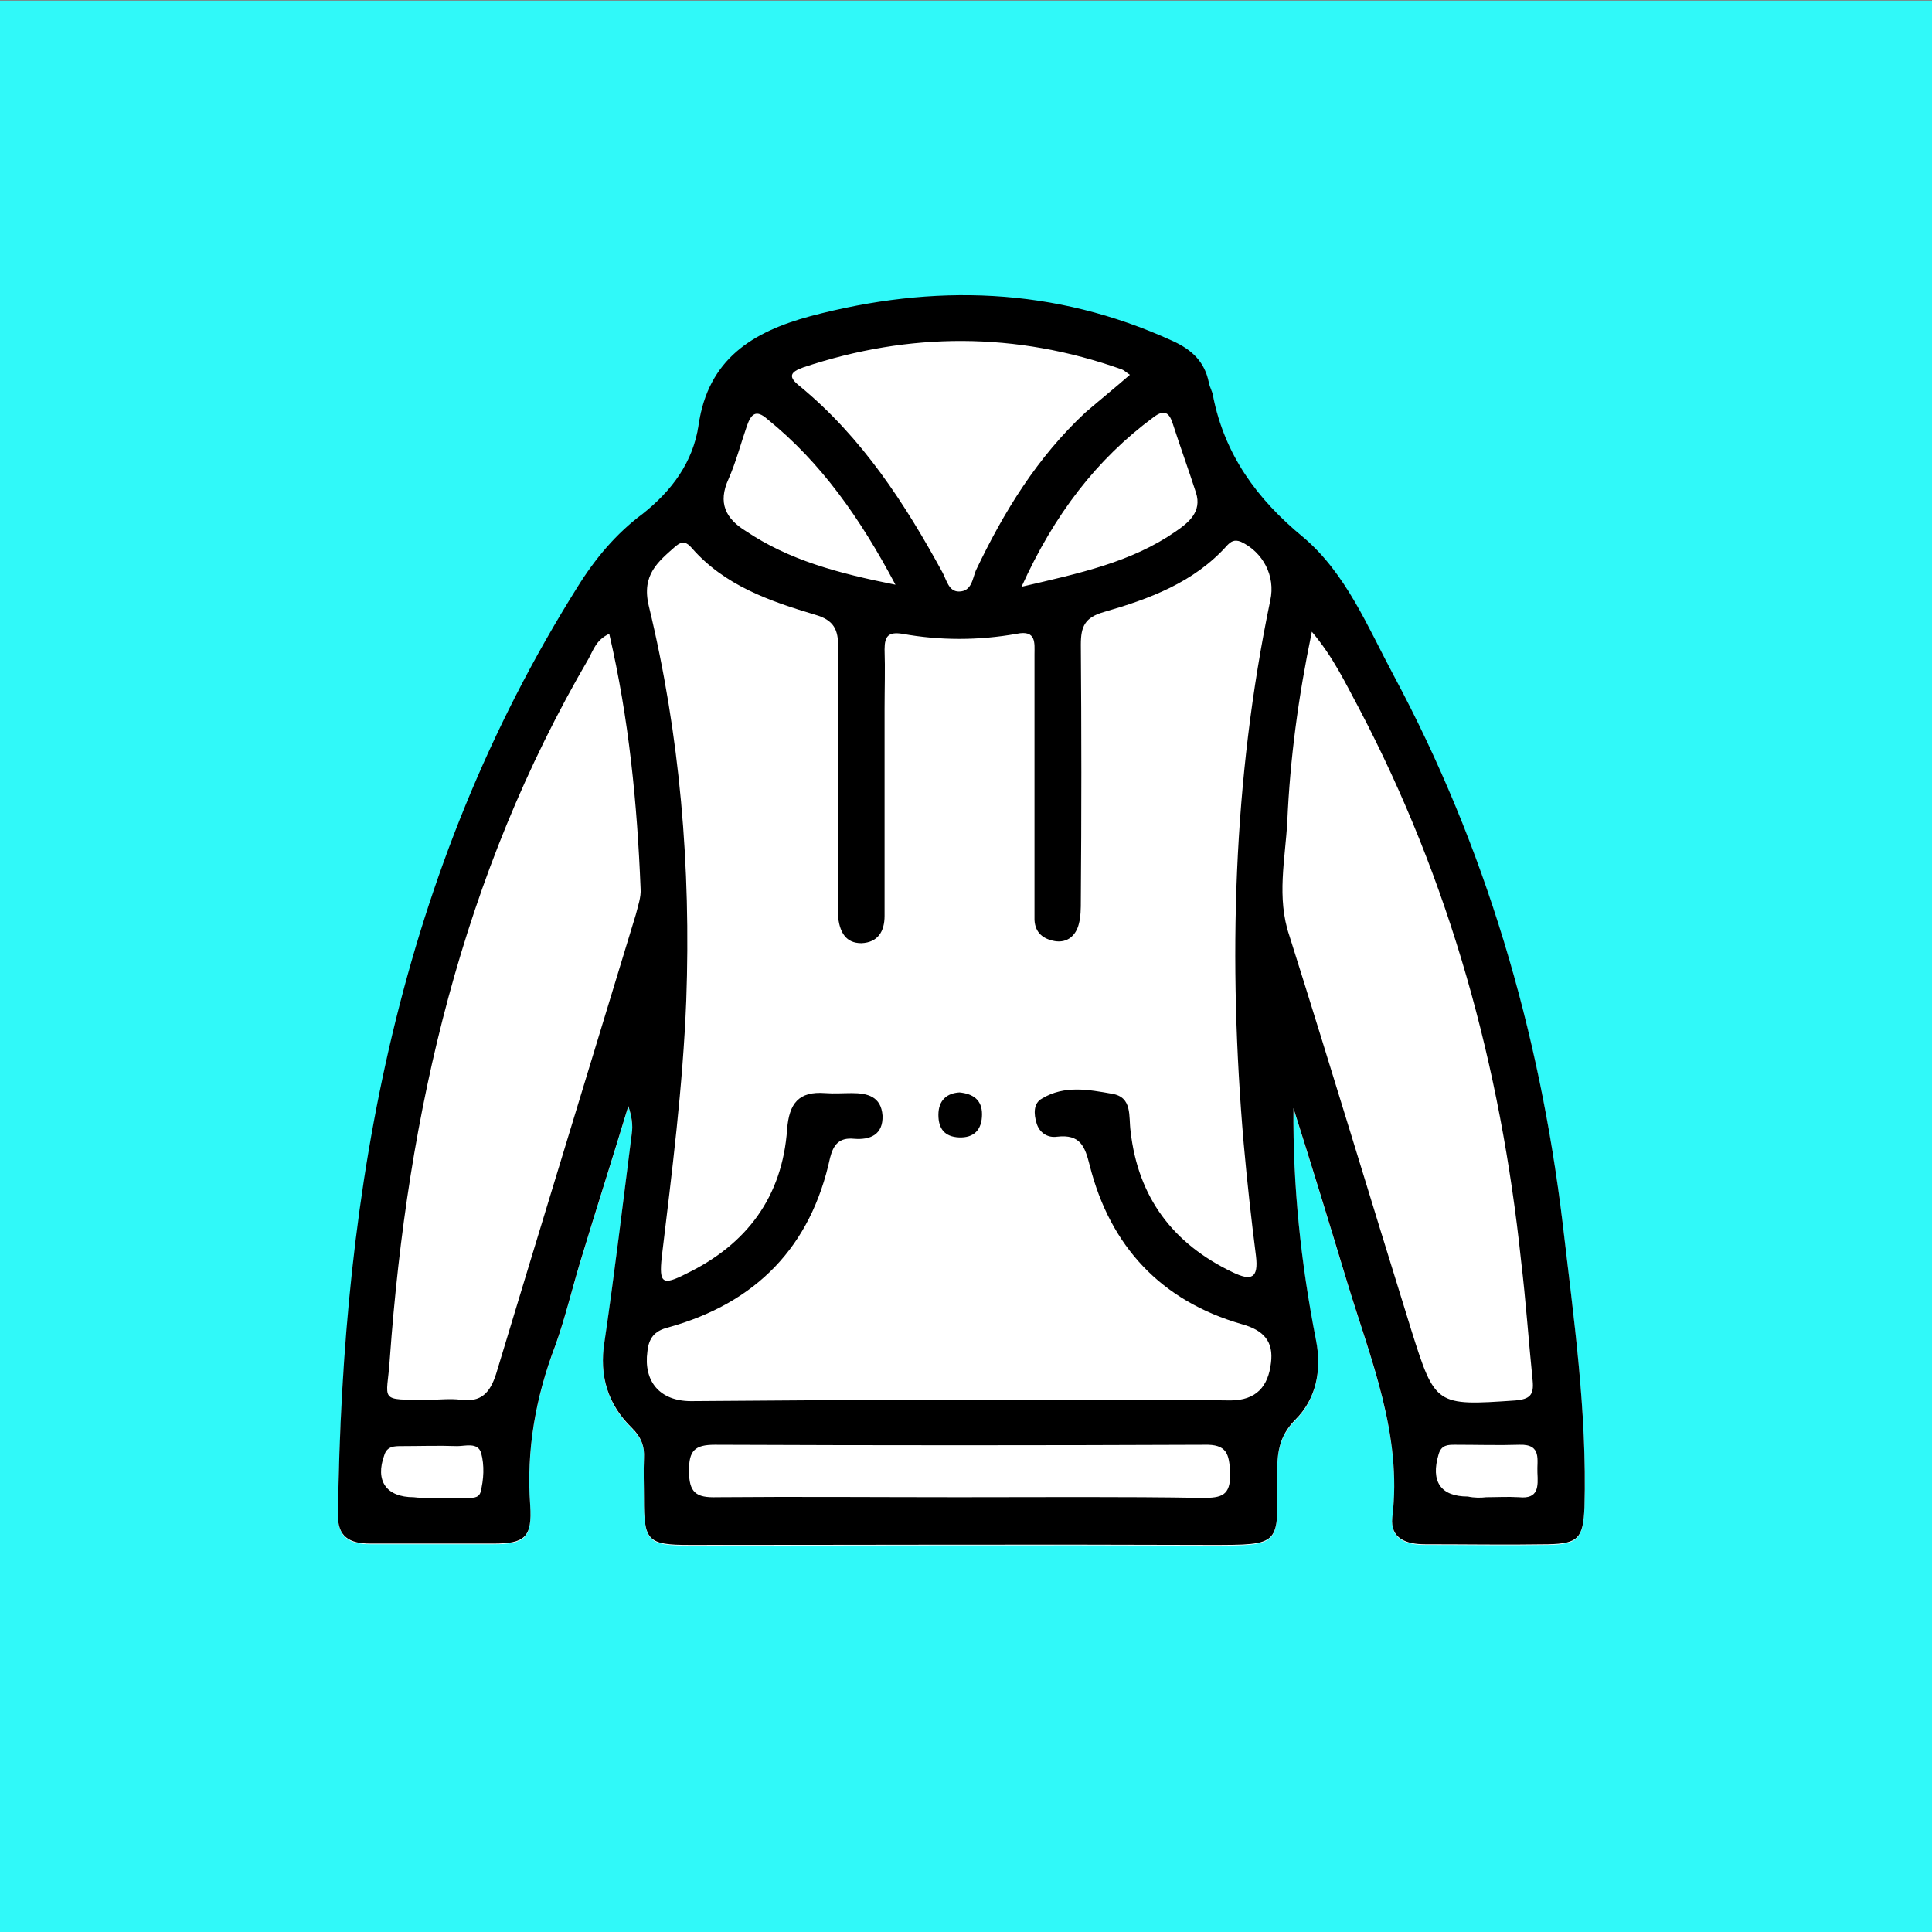
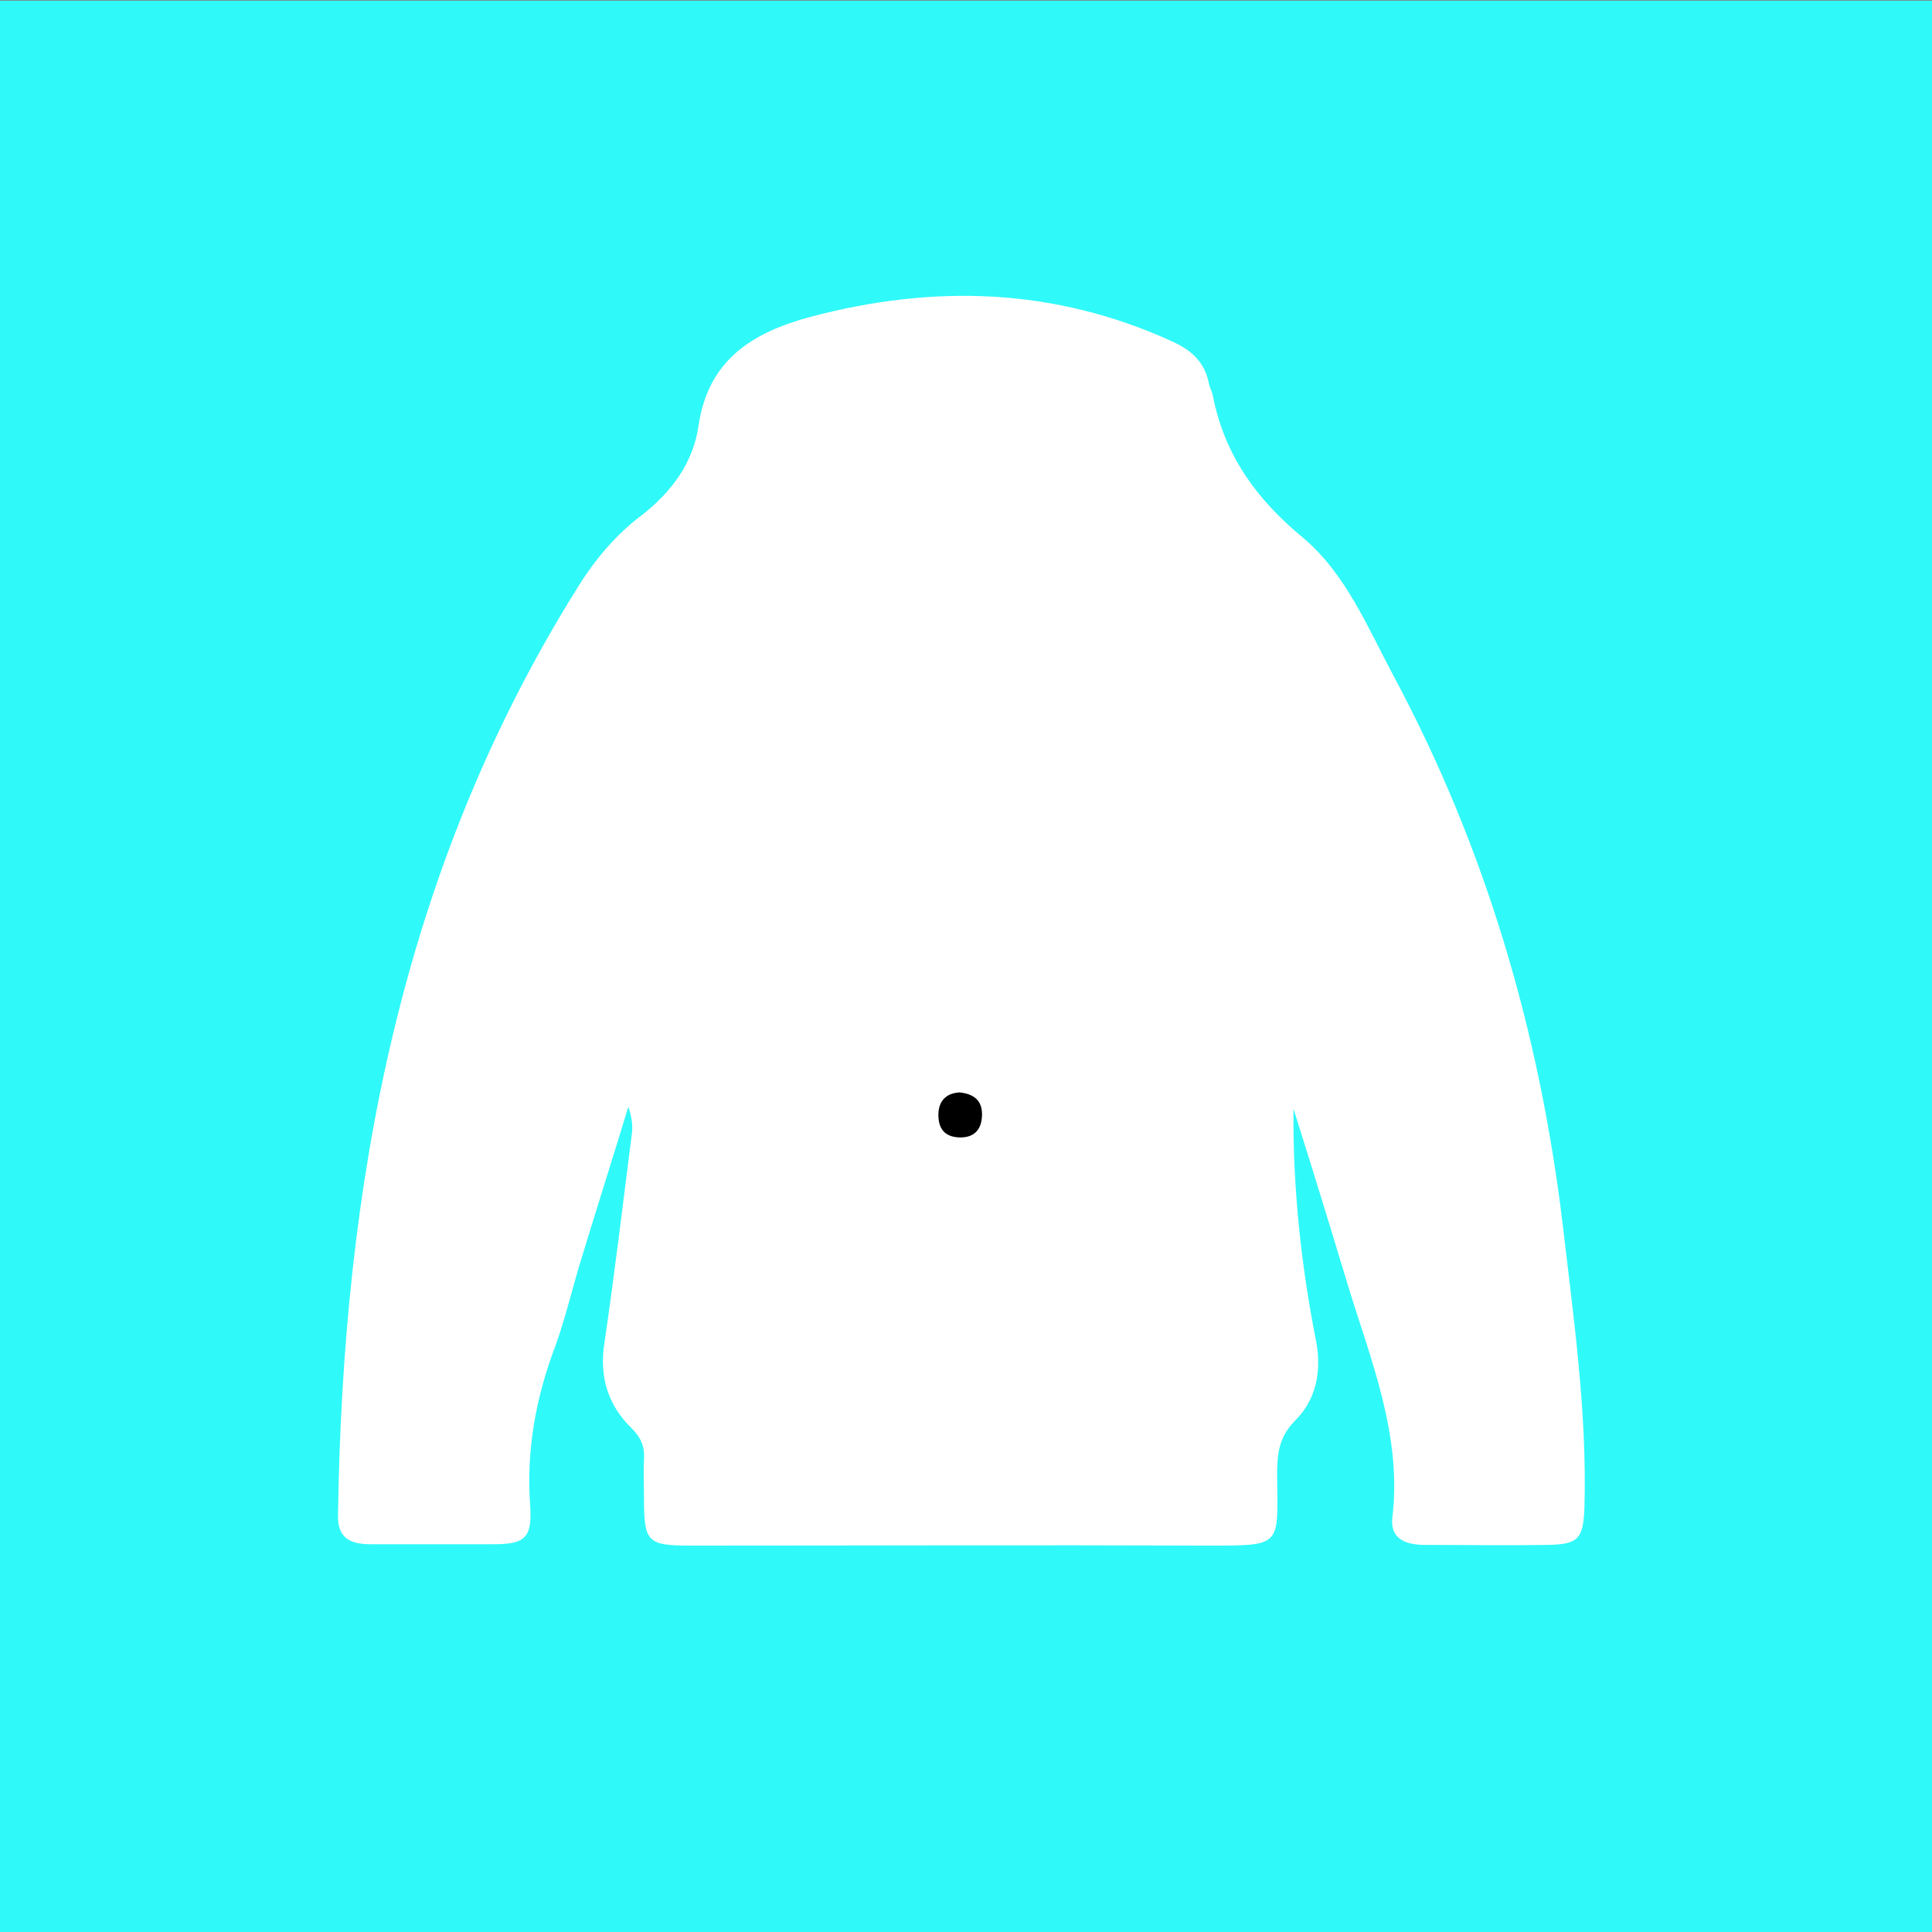
<svg xmlns="http://www.w3.org/2000/svg" version="1.1" id="Capa_1" x="0px" y="0px" viewBox="0 0 283.5 283.5" style="enable-background:new 0 0 283.5 283.5;" xml:space="preserve">
  <rect x="0" y="0" width="283.5" height="283.5" fill="#808080" stroke="none" />
  <style type="text/css">
	.st0{fill:#30F9F9;}
	.st1{fill:#FFFFFF;}
</style>
  <rect x="-0.8" y="0.1" class="st0" width="285" height="283.9" />
  <g>
    <path class="st1" d="M189.8,162.7c-0.1,11.5,1.1,22.8,3.3,34c0.9,4.5,0,8.7-3,11.7c-2.5,2.5-2.7,5-2.7,8.2   c0.1,10.3,0.8,10.2-10,10.2c-25.4-0.1-50.8,0-76.2,0c-6.2,0-6.7-0.6-6.7-6.8c0-2-0.1-4,0-5.9c0.1-1.8-0.4-3.1-1.8-4.5   c-3.5-3.4-4.8-7.6-4-12.6c1.5-10.2,2.7-20.3,4-30.5c0.2-1.3,0-2.6-0.5-4.1c-2.3,7.6-4.8,15.4-7.1,23c-1.2,4-2.2,8.2-3.6,12.1   c-2.9,7.6-4.3,15.4-3.7,23.5c0.3,4.7-0.8,5.6-5.4,5.6c-6.1,0-12.1,0-18.1,0c-3,0-4.8-1-4.7-4.3c0.7-48.3,9.1-94.4,35.1-136   c2.6-4.2,5.7-7.9,9.6-10.8c4.3-3.4,7.4-7.6,8.2-13c1.4-9.7,7.9-13.7,16.4-16c18.1-4.8,35.8-4.3,53.1,3.6c2.9,1.3,4.8,3.1,5.4,6.2   c0.1,0.6,0.5,1.2,0.6,1.9c1.7,8.6,6.4,15.1,13.2,20.7c6.3,5.3,9.5,13.2,13.3,20.3c13.5,25.2,21.4,52.2,24.8,80.4   c1.6,13.8,3.6,27.6,3.2,41.7c-0.2,4.5-0.9,5.3-5.3,5.4c-6.1,0.1-12.1,0-18.1,0c-2.7,0-5.1-0.8-4.8-3.9c1.5-12.2-3.2-23.3-6.6-34.5   C195.1,179.7,192.5,171.2,189.8,162.7z" />
    <g>
-       <path d="M189.8,162.6c-0.1,11.5,1.1,22.8,3.3,34c0.9,4.5,0,8.7-3,11.7c-2.5,2.5-2.7,5-2.7,8.2c0.1,10.3,0.8,10.2-10,10.2    c-25.4-0.1-50.8,0-76.2,0c-6.2,0-6.7-0.6-6.7-6.8c0-2-0.1-4,0-5.9c0.1-1.8-0.4-3.1-1.8-4.5c-3.5-3.4-4.8-7.6-4-12.6    c1.5-10.2,2.7-20.3,4-30.5c0.2-1.3,0-2.6-0.5-4.1c-2.3,7.6-4.8,15.4-7.1,23c-1.2,4-2.2,8.2-3.6,12.1c-2.9,7.6-4.3,15.4-3.7,23.5    c0.3,4.7-0.8,5.6-5.4,5.6c-6.1,0-12.1,0-18.1,0c-3,0-4.8-1-4.7-4.3c0.6-48.3,9-94.4,35.1-136c2.6-4.2,5.7-7.9,9.6-10.8    c4.3-3.4,7.4-7.6,8.2-13c1.4-9.7,7.9-13.7,16.4-16c18.1-4.8,35.8-4.3,53.1,3.6c2.9,1.3,4.8,3.1,5.4,6.2c0.1,0.6,0.5,1.2,0.6,1.9    c1.7,8.6,6.4,15.1,13.2,20.7c6.3,5.3,9.5,13.2,13.3,20.3c13.5,25.2,21.4,52.2,24.8,80.4c1.6,13.8,3.6,27.6,3.2,41.7    c-0.2,4.5-0.9,5.3-5.3,5.4c-6.1,0.1-12.1,0-18.1,0c-2.7,0-5.1-0.8-4.8-3.9c1.5-12.2-3.2-23.3-6.6-34.5    C195.1,179.6,192.5,171.1,189.8,162.6z M140.7,205.4c13.3,0,26.6-0.1,39.8,0.1c3.9,0,5.6-2.1,6-5.5c0.4-3.1-1-4.8-4.3-5.7    c-11.8-3.4-19.3-11.4-22.3-23.3c-0.7-2.8-1.4-4.6-4.8-4.2c-1.4,0.2-2.6-0.6-3-2c-0.4-1.3-0.5-2.9,0.8-3.6c3.3-2,6.9-1.3,10.3-0.7    c3,0.5,2.4,3.3,2.7,5.5c1.1,9.7,6.2,16.5,15,20.7c2.7,1.3,3.8,0.9,3.4-2.4c-0.7-5.5-1.3-10.9-1.8-16.5    c-2.3-26.7-1.6-53.3,3.9-79.7c0.8-3.6-1.1-7.1-4.3-8.6c-1-0.4-1.5,0-2,0.5c-4.9,5.5-11.5,7.9-18.1,9.8c-2.8,0.8-3.4,2.1-3.4,4.8    c0.1,12.5,0.1,25,0,37.5c0,1.2,0,2.4-0.3,3.5c-0.4,1.6-1.6,2.8-3.5,2.5c-1.7-0.3-2.9-1.2-3-3.1c0-1,0-2.1,0-3.1c0-12,0-24,0-35.9    c0-1.6,0.3-3.6-2.6-3c-5.6,1-11.3,1-16.8,0c-2-0.3-2.6,0.3-2.6,2.3c0.1,2.9,0,5.8,0,8.7c0,10.2,0,20.2,0,30.4c0,2.3-1,3.9-3.4,4    c-2.3,0-3.1-1.6-3.4-3.6c-0.1-0.8,0-1.6,0-2.3c0-12.5-0.1-25,0-37.5c0-2.6-0.6-4-3.4-4.8c-6.7-2-13.3-4.3-18.1-9.8    c-0.7-0.8-1.3-1.1-2.3-0.3c-2.6,2.3-5.1,4.2-4,8.8c4.6,19,6.2,38.4,5.5,57.9c-0.5,12.7-2.1,25.2-3.6,37.7    c-0.4,3.8,0.1,4.2,3.6,2.4c8.9-4.3,14.1-11.3,14.8-21.2c0.3-3.8,1.7-5.6,5.6-5.3c1.3,0.1,2.6,0,3.9,0c2.3,0,4.3,0.5,4.5,3.3    c0.1,2.8-1.8,3.6-4.2,3.4c-2.1-0.2-3,0.8-3.5,2.8c-2.8,13-10.8,21.3-23.8,24.9c-2,0.5-2.8,1.6-3,3.5c-0.6,4.4,1.8,7.3,6.4,7.3    C114.7,205.5,127.7,205.4,140.7,205.4z M89.4,93c-1.9,0.9-2.3,2.3-3,3.6c-18.6,31.8-26.6,66.6-29.2,102.8c-0.4,6.3-1.9,6,5.7,6    c1.6,0,3.2-0.2,4.7,0c3,0.4,4.3-1,5.2-3.8c6.8-22.5,13.7-45,20.5-67.4c0.3-1.2,0.8-2.6,0.7-3.8C93.5,117.9,92.3,105.5,89.4,93z     M192.5,92.7c-2,9.6-3.2,18.7-3.6,27.8c-0.3,5.6-1.6,11.2,0.3,16.8c6.1,19.3,11.9,38.6,17.9,57.9c3.5,11.1,3.6,11.1,15.3,10.3    c2.1-0.2,2.7-0.8,2.5-2.9c-0.6-5.9-1-11.8-1.7-17.6c-3-28.5-10.4-55.6-23.8-81.1C197.4,100.2,195.7,96.5,192.5,92.7z M165.8,55    c-0.6-0.4-0.9-0.7-1.2-0.8c-15.5-5.5-31.1-5.5-46.7-0.3c-2,0.7-2.3,1.4-0.5,2.8c9.1,7.5,15.4,17.2,20.9,27.3    c0.6,1.1,0.9,2.8,2.4,2.8c1.9,0,2-1.9,2.5-3.1c4.1-8.6,9-16.6,16.1-23.2C161.4,58.7,163.5,57,165.8,55z M140.7,219.7    c12,0,24-0.1,35.8,0.1c2.7,0,4.1-0.3,4-3.6c-0.1-2.9-0.5-4.3-3.8-4.2c-24,0.1-47.8,0.1-71.8,0c-3,0-3.8,0.9-3.8,3.8    c0,3.2,1,4,4.1,3.9C117,219.6,128.9,219.7,140.7,219.7z M149.9,86.1c8.6-2,16.1-3.6,22.6-8.1c1.9-1.3,3.9-2.9,3-5.7    c-1.1-3.4-2.3-6.7-3.4-10.1c-0.5-1.6-1.2-2.2-2.8-1C160.9,67.4,154.7,75.5,149.9,86.1z M131.4,85.8c-5.2-9.8-10.9-17.9-18.8-24.3    c-1.7-1.5-2.4-0.7-3,1c-0.9,2.6-1.6,5.3-2.7,7.8c-1.6,3.5-0.4,5.8,2.5,7.6C115.8,82.2,122.9,84.1,131.4,85.8z M63.3,219.8    C63.3,219.7,63.3,219.7,63.3,219.8c1.7,0,3.4,0,5.1,0c0.8,0,1.8,0.1,2.1-0.8c0.5-1.9,0.6-4,0.1-5.8c-0.5-1.6-2.3-1-3.5-1    c-2.8-0.1-5.6,0-8.2,0c-1,0-2.1,0-2.5,1.3c-1.4,3.8,0.3,6.2,4.3,6.2C61.4,219.8,62.4,219.8,63.3,219.8z M218.1,219.7    c1.6,0,3.1-0.1,4.8,0c2.9,0.3,2.8-1.6,2.7-3.6c-0.1-1.8,0.7-4.2-2.6-4.1c-3.1,0.1-6.3,0-9.5,0c-1,0-2,0-2.4,1.4    c-1.2,4,0.3,6.2,4.3,6.2C216.3,219.8,217.3,219.8,218.1,219.7z" />
      <path d="M140.8,160.3c2,0.2,3.3,1.1,3.3,3.2c0,2.3-1.2,3.5-3.4,3.4c-2.1-0.1-3-1.3-3-3.3C137.7,161.4,139,160.4,140.8,160.3z" />
    </g>
  </g>
</svg>